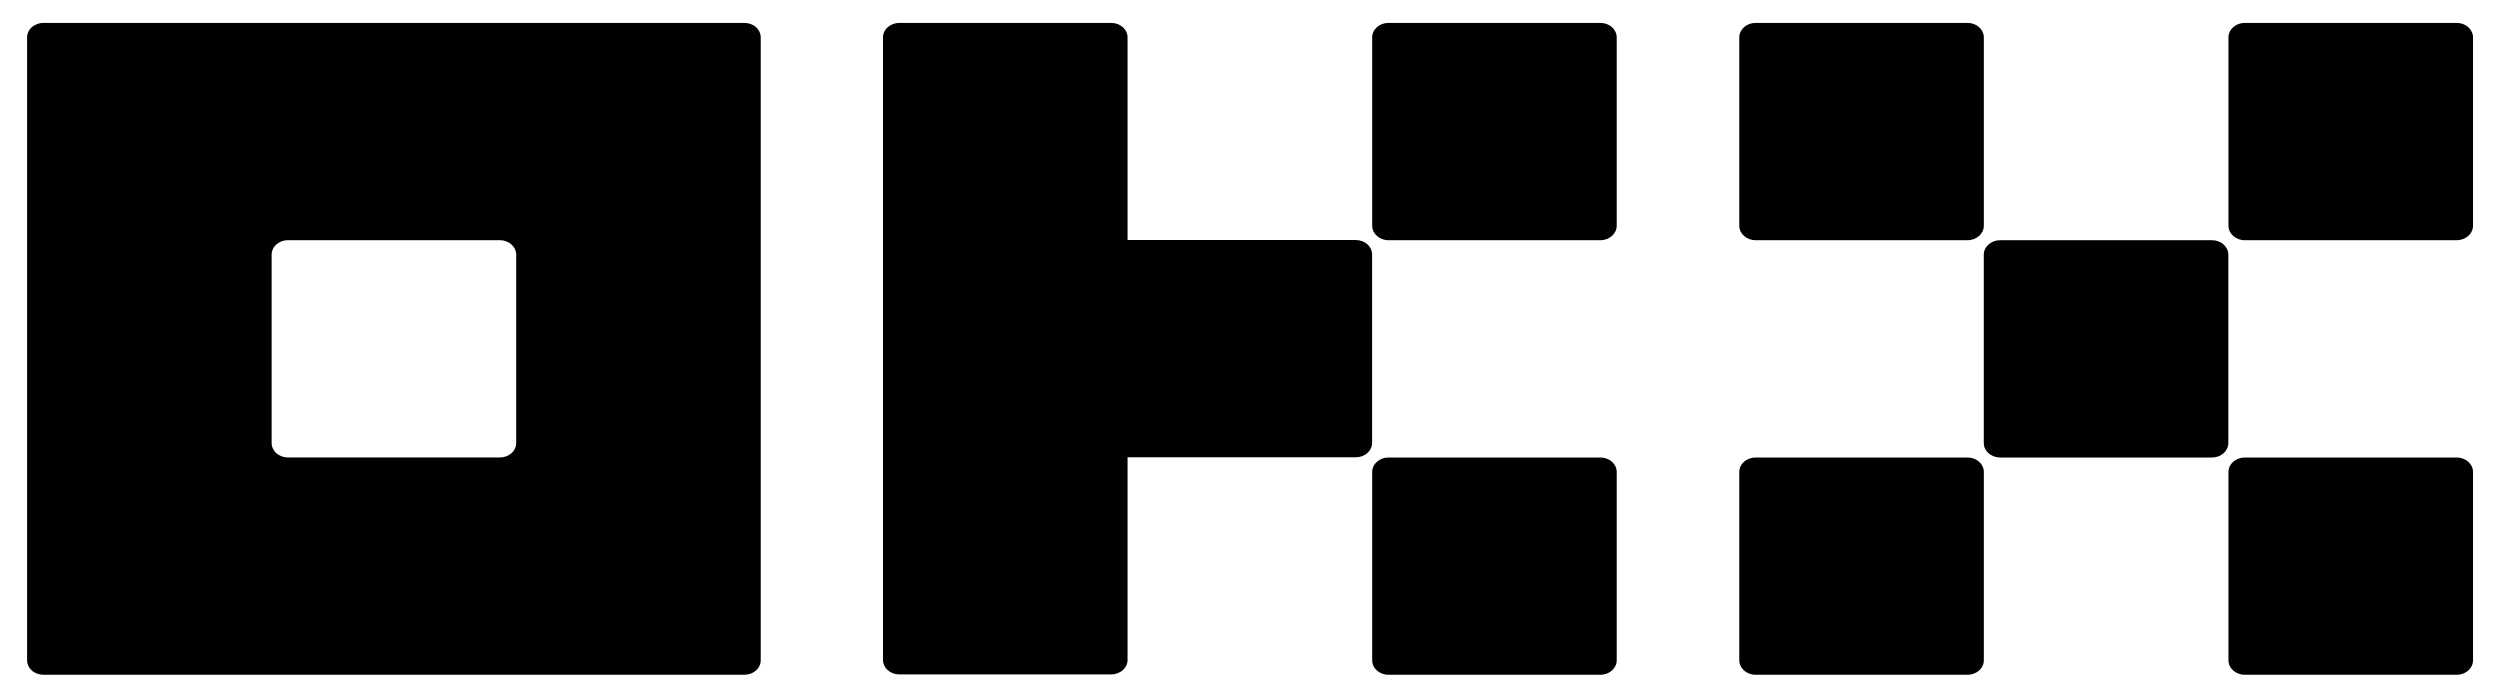
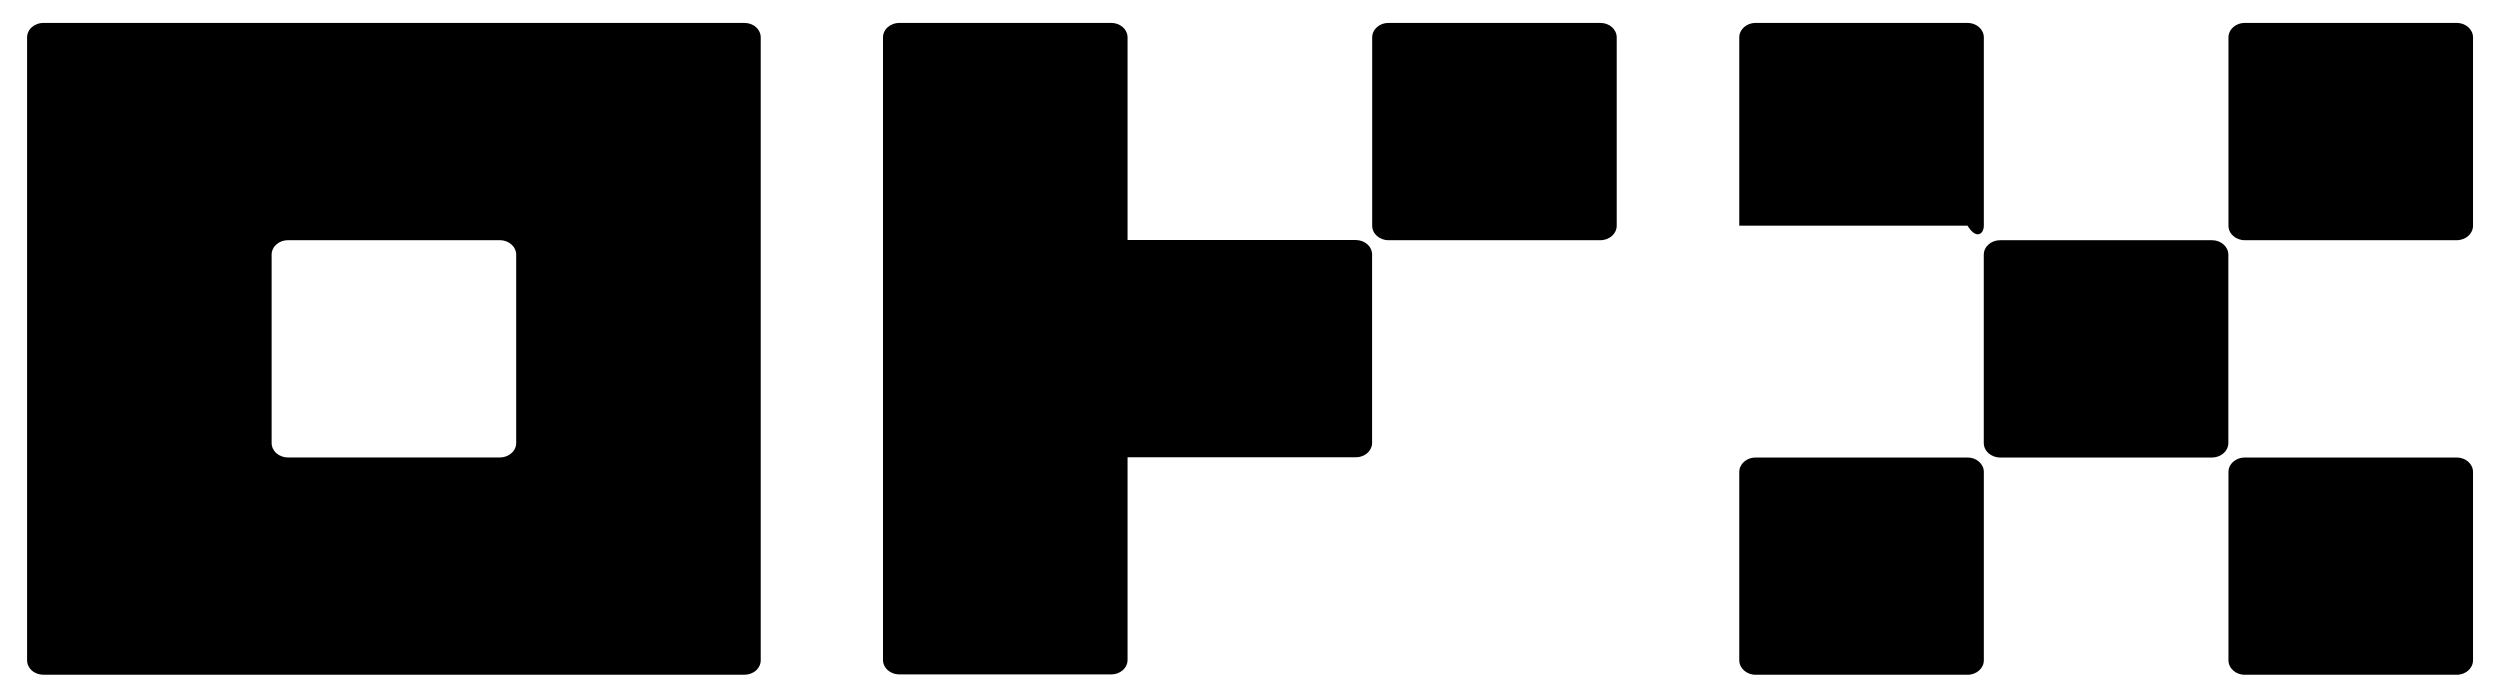
<svg xmlns="http://www.w3.org/2000/svg" width="86" height="24" viewBox="0 0 86 24" fill="none">
  <g clip-path="url(#clip0_665_35847)">
    <path d="M25.608 0.788H1.492C1.344 0.788 1.201 0.84 1.096 0.934C0.991 1.027 0.932 1.154 0.932 1.286V22.713C0.932 22.845 0.991 22.972 1.096 23.066C1.201 23.159 1.344 23.211 1.492 23.211H25.608C25.757 23.211 25.9 23.159 26.005 23.066C26.11 22.972 26.169 22.845 26.169 22.713V1.286C26.169 1.154 26.11 1.027 26.005 0.934C25.9 0.84 25.757 0.788 25.608 0.788ZM17.757 15.239C17.757 15.371 17.698 15.497 17.592 15.591C17.487 15.684 17.345 15.737 17.196 15.737H9.905C9.756 15.737 9.614 15.684 9.508 15.591C9.403 15.497 9.344 15.371 9.344 15.239V8.761C9.344 8.628 9.403 8.502 9.508 8.408C9.614 8.315 9.756 8.262 9.905 8.262H17.196C17.345 8.262 17.487 8.315 17.592 8.408C17.698 8.502 17.757 8.628 17.757 8.761V15.239Z" fill="black" />
    <path d="M76.094 8.263H68.803C68.493 8.263 68.242 8.486 68.242 8.762V15.239C68.242 15.515 68.493 15.738 68.803 15.738H76.094C76.404 15.738 76.655 15.515 76.655 15.239V8.762C76.655 8.486 76.404 8.263 76.094 8.263Z" fill="black" />
-     <path d="M67.683 0.788H60.392C60.083 0.788 59.831 1.011 59.831 1.287V7.764C59.831 8.04 60.083 8.263 60.392 8.263H67.683C67.993 8.263 68.244 8.04 68.244 7.764V1.287C68.244 1.011 67.993 0.788 67.683 0.788Z" fill="black" />
+     <path d="M67.683 0.788H60.392C60.083 0.788 59.831 1.011 59.831 1.287V7.764H67.683C67.993 8.263 68.244 8.04 68.244 7.764V1.287C68.244 1.011 67.993 0.788 67.683 0.788Z" fill="black" />
    <path d="M84.511 0.788H77.22C76.91 0.788 76.659 1.011 76.659 1.287V7.764C76.659 8.04 76.91 8.263 77.22 8.263H84.511C84.821 8.263 85.072 8.04 85.072 7.764V1.287C85.072 1.011 84.821 0.788 84.511 0.788Z" fill="black" />
    <path d="M67.683 15.738H60.392C60.083 15.738 59.831 15.961 59.831 16.236V22.714C59.831 22.989 60.083 23.212 60.392 23.212H67.683C67.993 23.212 68.244 22.989 68.244 22.714V16.236C68.244 15.961 67.993 15.738 67.683 15.738Z" fill="black" />
    <path d="M84.511 15.738H77.22C76.91 15.738 76.659 15.961 76.659 16.236V22.714C76.659 22.989 76.91 23.212 77.22 23.212H84.511C84.821 23.212 85.072 22.989 85.072 22.714V16.236C85.072 15.961 84.821 15.738 84.511 15.738Z" fill="black" />
    <path d="M55.054 0.788H47.764C47.454 0.788 47.203 1.011 47.203 1.287V7.764C47.203 8.04 47.454 8.263 47.764 8.263H55.054C55.364 8.263 55.615 8.04 55.615 7.764V1.287C55.615 1.011 55.364 0.788 55.054 0.788Z" fill="black" />
-     <path d="M55.054 15.738H47.764C47.454 15.738 47.203 15.961 47.203 16.236V22.714C47.203 22.989 47.454 23.212 47.764 23.212H55.054C55.364 23.212 55.615 22.989 55.615 22.714V16.236C55.615 15.961 55.364 15.738 55.054 15.738Z" fill="black" />
    <path d="M47.2 8.755C47.2 8.623 47.141 8.496 47.036 8.403C46.931 8.309 46.788 8.257 46.639 8.257H38.788V1.286C38.788 1.154 38.728 1.027 38.623 0.934C38.518 0.84 38.376 0.788 38.227 0.788H30.936C30.787 0.788 30.645 0.84 30.539 0.934C30.434 1.027 30.375 1.154 30.375 1.286V22.702C30.375 22.834 30.434 22.961 30.539 23.054C30.645 23.148 30.787 23.2 30.936 23.2H38.227C38.376 23.2 38.518 23.148 38.623 23.054C38.728 22.961 38.788 22.834 38.788 22.702V15.731H46.639C46.788 15.731 46.931 15.679 47.036 15.585C47.141 15.492 47.2 15.365 47.2 15.233V8.755Z" fill="black" />
  </g>
  <defs>
    <clipPath id="clip0_665_35847">
      <rect width="84.14" height="22.424" fill="white" transform="translate(0.932 0.788)" />
    </clipPath>
  </defs>
</svg>